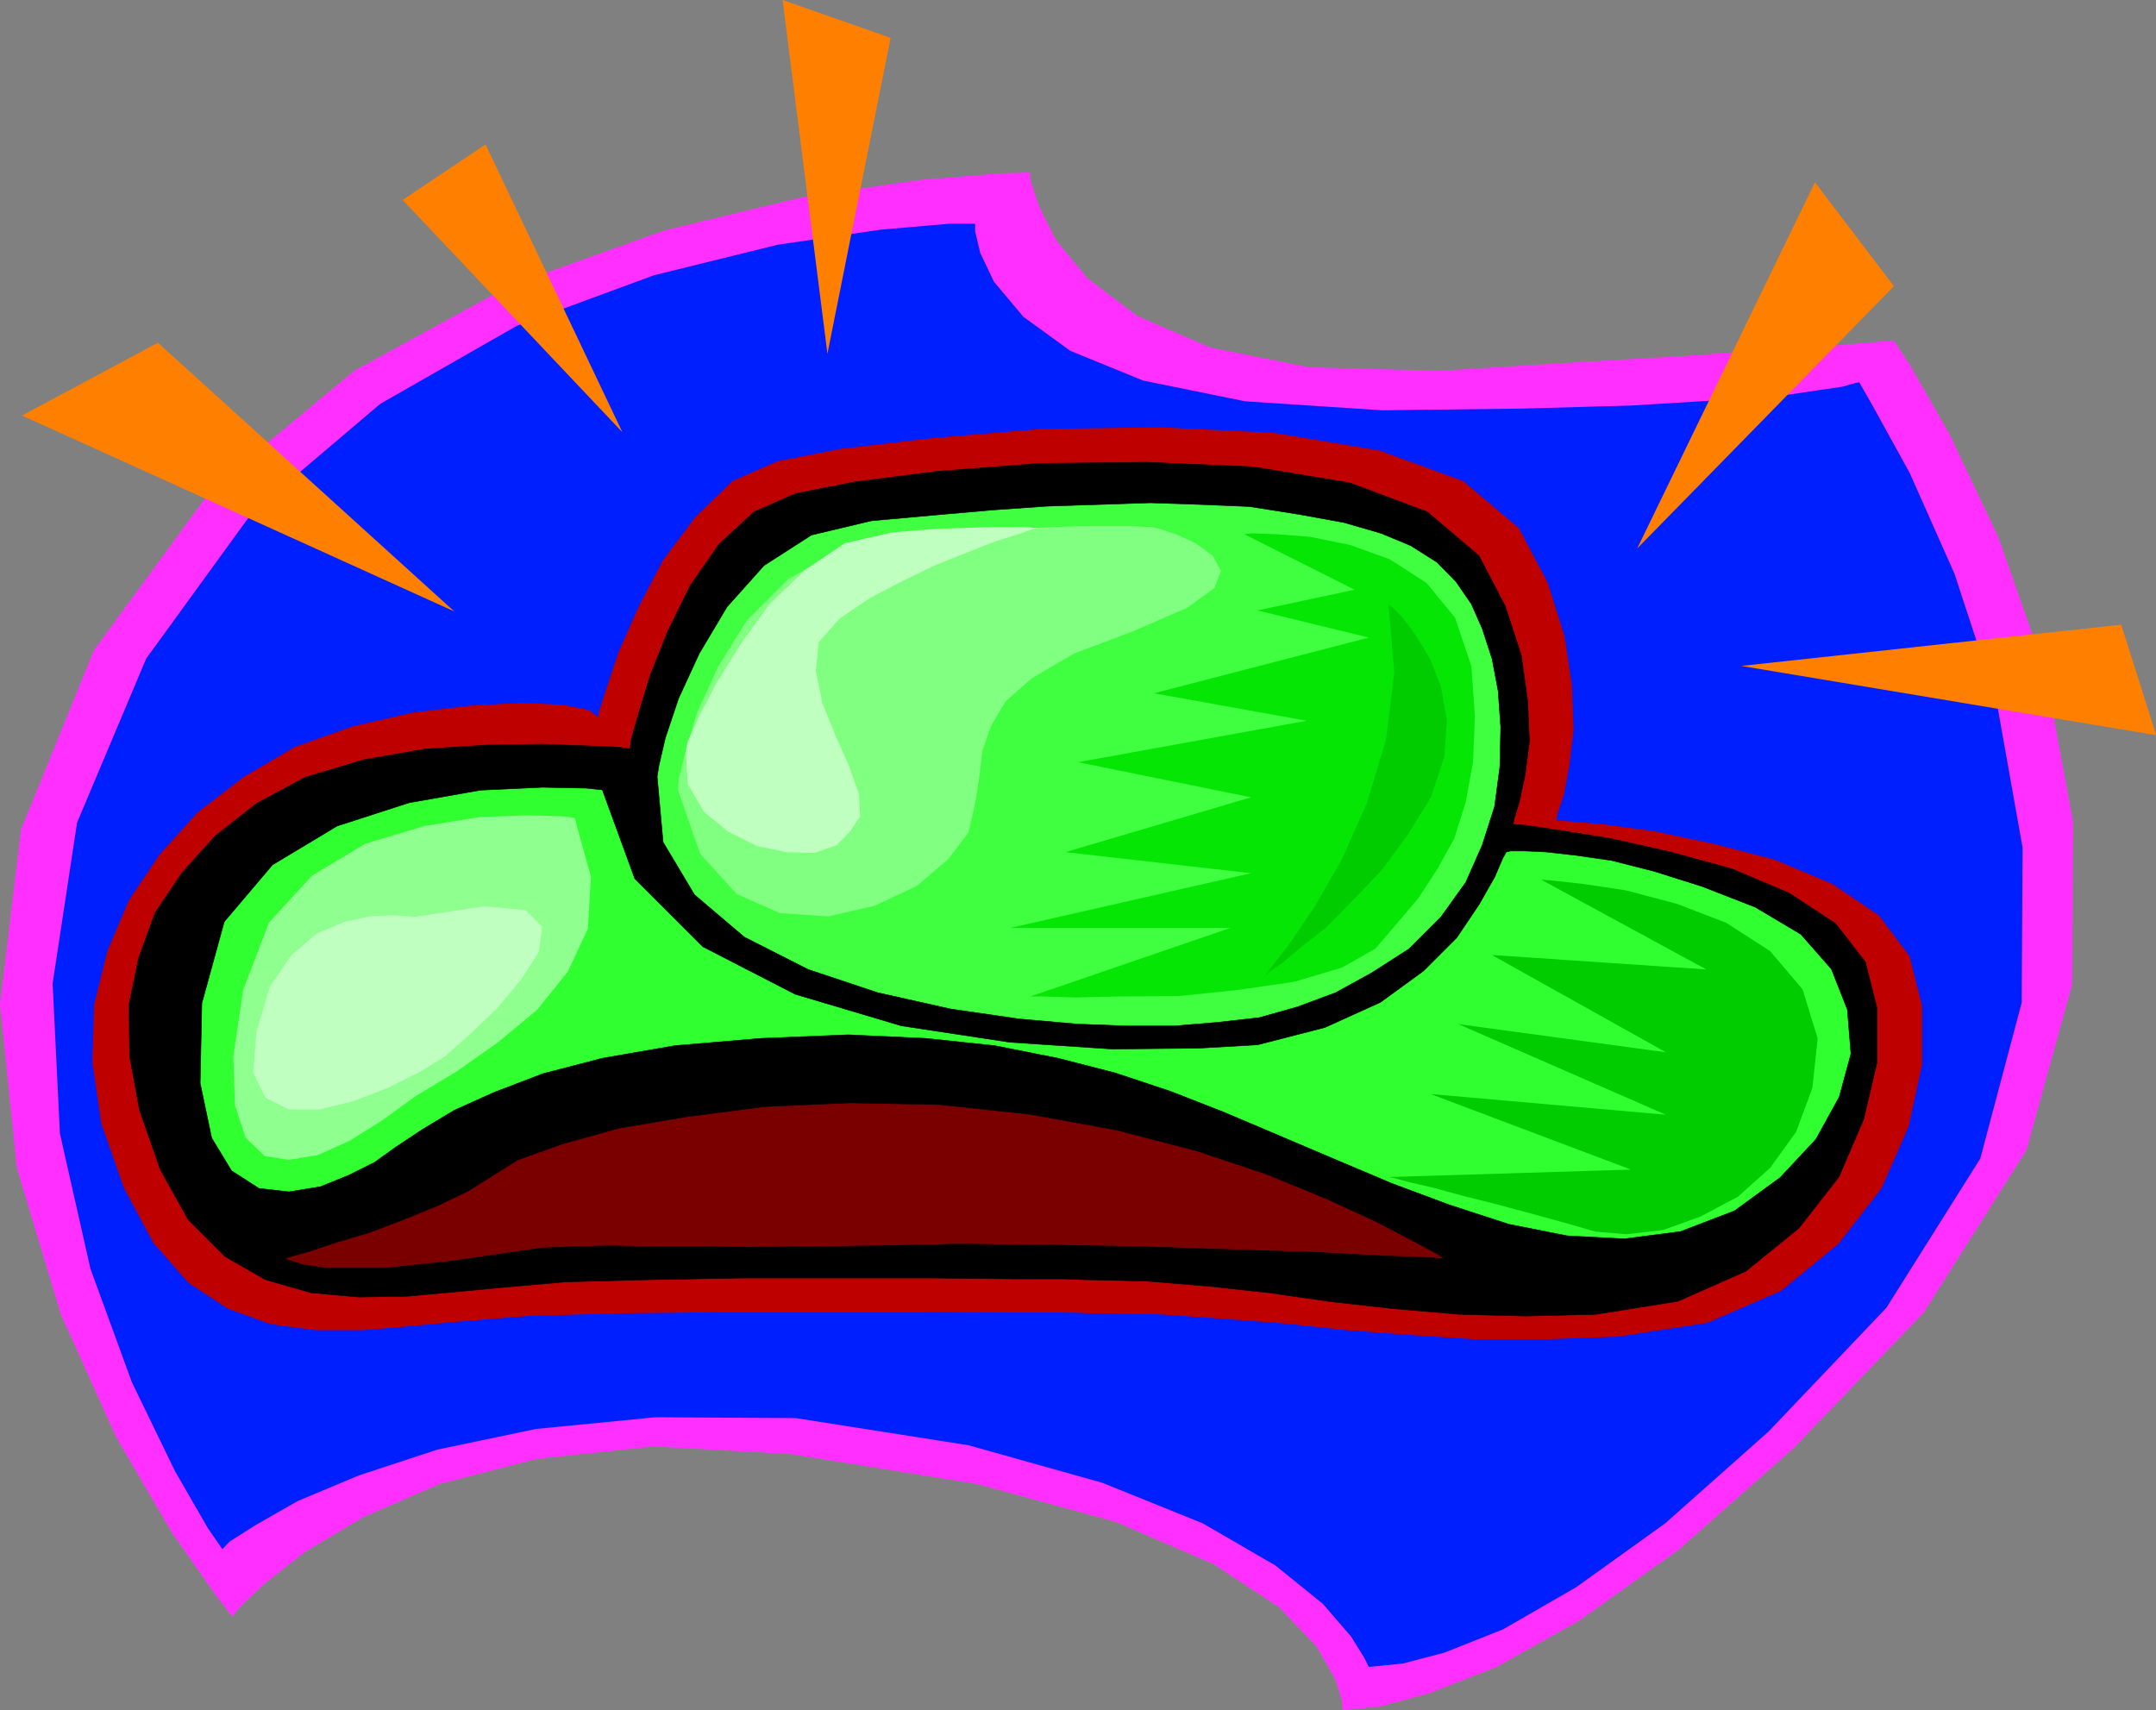
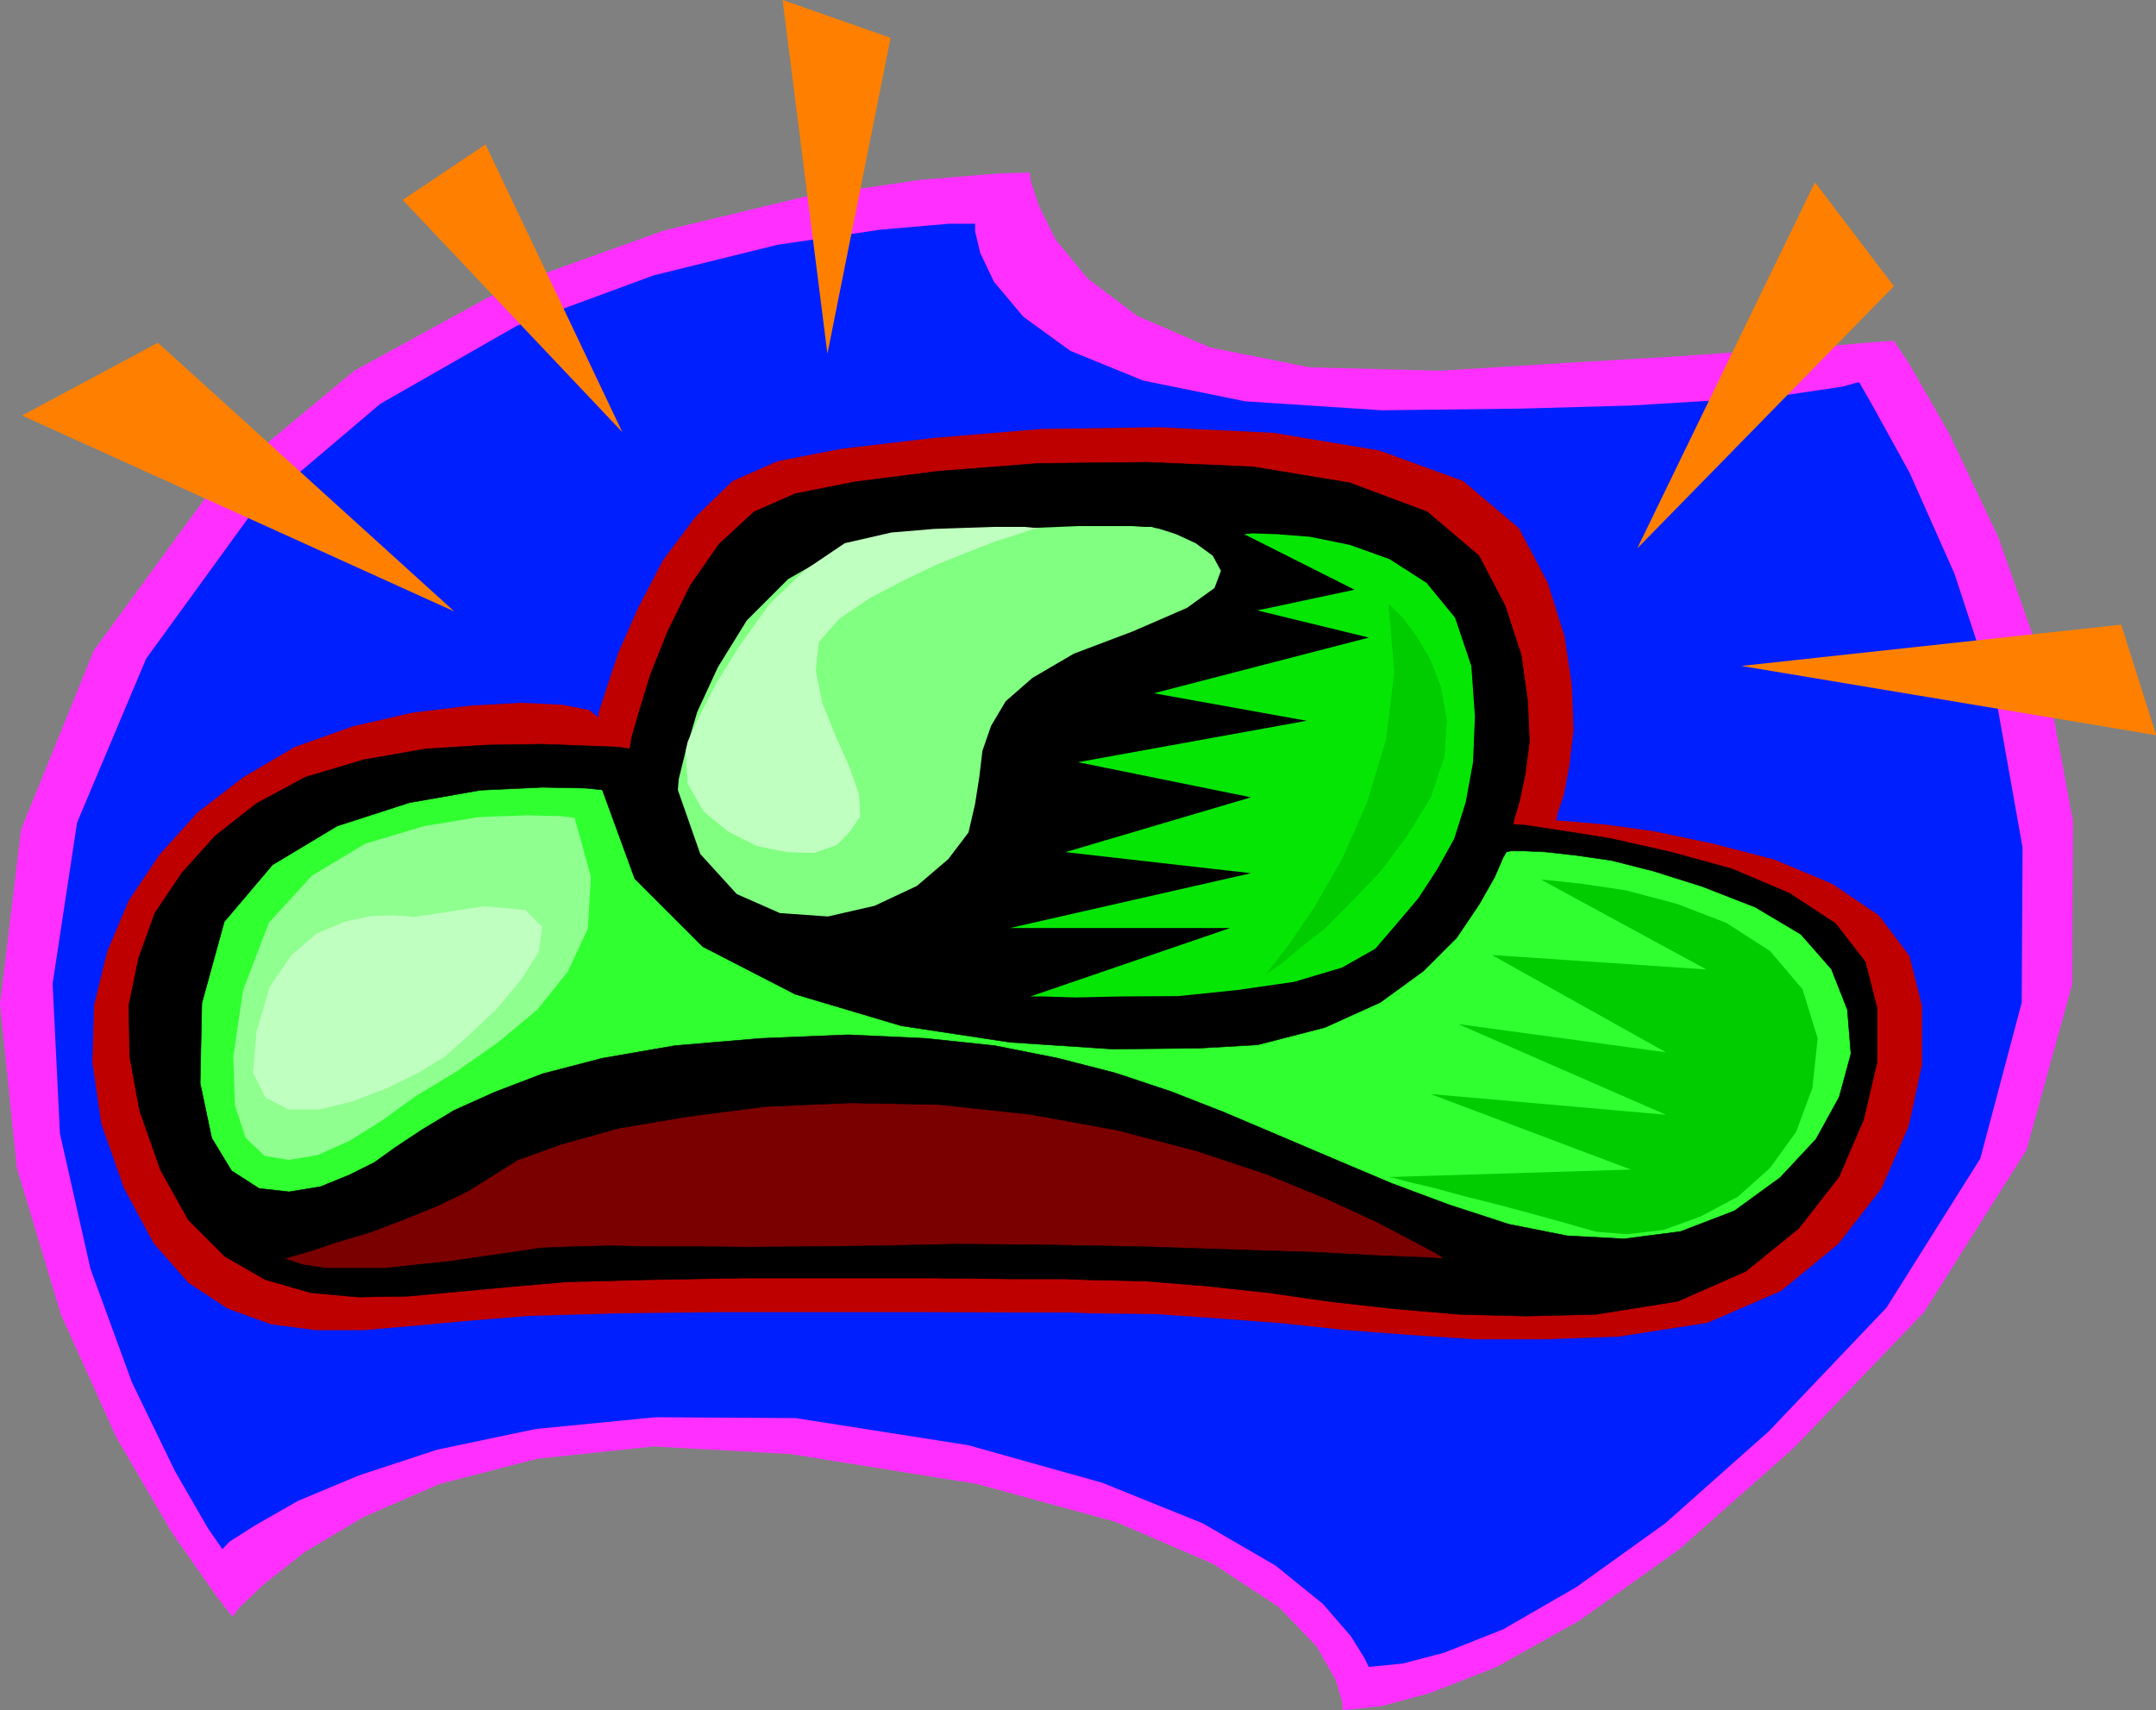
<svg xmlns="http://www.w3.org/2000/svg" version="1.2" width="480" height="380.75" viewBox="0 0 12700 10074" preserveAspectRatio="xMidYMid" fill-rule="evenodd" stroke-width="28.222" stroke-linejoin="round" xml:space="preserve">
  <rect x="0" y="0" width="12700" height="10074" fill="#808080" stroke="none" />
  <defs class="ClipPathGroup">
    <clipPath id="a" clipPathUnits="userSpaceOnUse">
      <path d="M0 0h12700v10074H0z" />
    </clipPath>
  </defs>
  <g class="SlideGroup">
    <g class="Slide" clip-path="url(#a)">
      <g class="Page">
        <g class="com.sun.star.drawing.PolyPolygonShape">
          <path class="BoundingBox" fill="none" d="M0 1016h12212v9060H0z" />
          <path fill="#FF30FF" d="m1369 9524-102-132-254-363-328-562-327-725-259-863-99-963 124-1029 429-1056 694-949 840-698 910-498 915-328 831-200 683-99 465-38 175-5 5 48 48 147 99 201 188 228 292 221 430 186 586 117 768 20 773-48 617-36 467-33 343-20 229-21 147-12 74-5h25l92 139 233 407 290 612 274 781 165 891-5 960-269 976-605 957-767 799-675 597-587 419-489 274-391 153-282 76-178 20-53 5-5-53-38-127-112-196-221-231-386-254-577-249-817-223-1095-176-810-45-686 73-573 148-449 195-346 206-241 190-142 135-43 56Z" />
        </g>
        <g class="com.sun.star.drawing.PolyPolygonShape">
          <path class="BoundingBox" fill="none" d="M310 1318h11605v8503H310z" />
          <path fill="#001FFF" d="m1310 9126-84-121-195-338-254-524-244-668-180-797-43-884 144-948 407-966 625-861 754-640 805-460 806-297 729-180 607-89 404-35h153v45l30 127 81 170 173 206 277 201 429 175 600 122 807 53 821-10 646-18 493-30 360-23 242-36 150-22 73-21 26-5 81 142 216 392 264 594 249 759 152 854-5 913-244 919-553 879-694 729-609 541-524 376-432 249-346 137-244 64-152 15-48 5-26-53-79-127-165-191-279-226-429-249-592-239-788-221-1018-160-826-5-704 69-582 122-462 152-358 150-249 142-153 97-43 45Z" />
        </g>
        <g class="com.sun.star.drawing.PolyPolygonShape">
          <path class="BoundingBox" fill="none" d="M544 2517h10779v5374H544z" />
          <path fill="#BF0000" d="m6430 7737-130-5h-335l-502-2H4247l-605 7-528 15-381 31-302 28-290 25h-282l-264-35-254-92-231-152-206-234-175-327-132-376-53-359 10-340 78-317 127-300 181-270 223-247 270-208 302-178 343-122 353-81 340-41 300-17 244 12 155 31 55 43v-23l44-137 73-221 117-264 147-282 191-254 218-211 265-117 375-73 544-64 636-53 691-10 678 33 622 104 493 180 328 277 170 322 99 315 43 287 10 265-25 215-33 171-36 106-7 41 71 5 206 18 294 40 351 74 363 94 340 143 275 186 180 239 74 294v346l-79 363-160 366-254 327-338 277-434 188-523 81-435 16h-406l-391-26-371-28-371-40-368-28-376-26-386-5Z" />
        </g>
        <g class="com.sun.star.drawing.PolyPolygonShape">
          <path class="BoundingBox" fill="none" d="M757 2721h10303v5035H757z" />
          <path d="m6391 7539-120-5h-312l-461-5H4373l-556 10-488 13-353 31-287 27-285 26-292 5-279-25-269-77-239-137-216-216-165-297-122-348-58-317-5-303 58-279 96-264 158-235 196-218 243-191 287-155 348-104 361-63 363-23 323-5 269 10 180 7 69 11 10-64 43-150 69-226 102-254 132-269 170-244 206-190 243-107 348-69 493-63 593-46 637-7 625 27 569 94 457 171 305 259 155 297 94 289 38 270 10 238-25 196-33 155-30 99-8 38 71 5 206 31 299 48 351 79 361 99 338 143 274 180 175 226 69 272v318l-79 337-145 338-236 303-313 254-401 177-482 77-412 10-391-10-386-33-366-41-371-53-360-39-364-30-360-8Z" />
          <path fill="none" stroke="#000" stroke-width="3" stroke-linejoin="miter" d="m6391 7539-120-5h-312l-461-5H4373l-556 10-488 13-353 31-287 27-285 26-292 5-279-25-269-77-239-137-216-216-165-297-122-348-58-317-5-303 58-279 96-264 158-235 196-218 243-191 287-155 348-104 361-63 363-23 323-5 269 10 180 7 69 11 10-64 43-150 69-226 102-254 132-269 170-244 206-190 243-107 348-69 493-63 593-46 637-7 625 27 569 94 457 171 305 259 155 297 94 289 38 270 10 238-25 196-33 155-30 99-8 38 71 5 206 31 299 48 351 79 361 99 338 143 274 180 175 226 69 272v318l-79 337-145 338-236 303-313 254-401 177-482 77-412 10-391-10-386-33-366-41-371-53-360-39-364-30-360-8Z" />
        </g>
        <g class="com.sun.star.drawing.PolyPolygonShape">
          <path class="BoundingBox" fill="none" d="M1177 4636h9729v2665H1177z" />
          <path fill="#30FF30" d="m3548 4653-96-10-259-5-363 17-420 74-424 137-381 229-284 335-132 480-10 471 68 323 117 193 162 104 176 20 185-30 170-69 148-74 127-91 157-104 186-112 238-107 285-109 350-91 427-74 508-43 513-21 457 21 407 43 372 74 335 86 328 109 312 122 323 137 322 137 343 145 340 127 353 115 343 68 336 18 332-43 318-122 269-196 211-226 137-249 69-254-21-260-94-239-180-205-269-160-313-122-282-89-251-64-208-30-178-20-127-6h-81l-26 6-20 35-48 112-92 162-132 196-196 196-254 185-327 148-396 102-348 20-508 5-603-40-640-97-625-186-544-280-401-401-191-523Z" />
          <path fill="none" stroke="#000" stroke-width="3" stroke-linejoin="miter" d="m3548 4653-96-10-259-5-363 17-420 74-424 137-381 229-284 335-132 480-10 471 68 323 117 193 162 104 176 20 185-30 170-69 148-74 127-91 157-104 186-112 238-107 285-109 350-91 427-74 508-43 513-21 457 21 407 43 372 74 335 86 328 109 312 122 323 137 322 137 343 145 340 127 353 115 343 68 336 18 332-43 318-122 269-196 211-226 137-249 69-254-21-260-94-239-180-205-269-160-313-122-282-89-251-64-208-30-178-20-127-6h-81l-26 6-20 35-48 112-92 162-132 196-196 196-254 185-327 148-396 102-348 20-508 5-603-40-640-97-625-186-544-280-401-401-191-523Z" />
        </g>
        <g class="com.sun.star.drawing.PolyPolygonShape">
          <path class="BoundingBox" fill="none" d="M3869 2960h4974v3087H3869z" />
-           <path fill="#40FF40" d="m3871 4575 10-63 38-164 78-233 122-265 163-274 218-244 280-180 353-84 366-33 340-30 328-23 311-10 299-10 292 10 290 12 292 46 264 48 221 64 175 73 153 97 112 114 91 132 64 145 58 178 36 190 15 214-5 232-31 234-73 228-97 219-147 205-186 186-221 142-213 117-226 84-224 63-249 28-254 21h-274l-290-11-343-30-407-59-429-96-411-137-376-191-293-249-185-310-35-386Z" />
          <path fill="none" stroke="#000" stroke-width="3" stroke-linejoin="miter" d="m3871 4575 10-63 38-164 78-233 122-265 163-274 218-244 280-180 353-84 366-33 340-30 328-23 311-10 299-10 292 10 290 12 292 46 264 48 221 64 175 73 153 97 112 114 91 132 64 145 58 178 36 190 15 214-5 232-31 234-73 228-97 219-147 205-186 186-221 142-213 117-226 84-224 63-249 28-254 21h-274l-290-11-343-30-407-59-429-96-411-137-376-191-293-249-185-310-35-386Z" />
        </g>
        <g class="com.sun.star.drawing.PolyPolygonShape">
          <path class="BoundingBox" fill="none" d="M3992 3099h3201v2301H3992z" />
          <path fill="#80FF80" d="m3993 4654 5-64 40-162 69-234 122-264 170-275 244-244 318-180 417-84 404-31 327-7 247-10h311l76 5h40l16 5 33 7 96 31 115 53 101 74 48 89-38 101-162 117-318 138-349 132-244 143-157 137-86 145-51 147-18 152-25 160-39 169-119 157-185 158-249 117-275 63-283-20-254-112-215-236-132-377Z" />
        </g>
        <g class="com.sun.star.drawing.PolyPolygonShape">
          <path class="BoundingBox" fill="none" d="M4039 3104h2082v1922H4039z" />
          <path fill="#BFFFBF" d="m4039 4423 12-54 64-142 104-201 142-229 170-236 211-203 234-158 275-63 249-21 201-7 150-5h185l51 5h23l10 2-33 5-89 31-137 43-160 63-186 74-195 94-196 102-179 122-122 137-17 170 38 189 78 193 79 178 59 165 7 132-63 94-76 76-133 46-162-5-175-36-171-86-142-117-94-163-12-195Z" />
        </g>
        <g class="com.sun.star.drawing.PolyPolygonShape">
          <path class="BoundingBox" fill="none" d="M5949 3142h2740v2735H5949z" />
          <path fill="#05E605" d="m7329 3147 48-5 142 5 196 15 236 48 234 84 218 140 168 205 96 285 21 297-11 269-43 235-68 216-99 178-112 172-127 150-127 148-196 111-282 84-333 48-348 36-333 2-274 6-196-6h-69l1176-403H5949l1420-323-1093-124 1093-323-1019-207 1347-244-900-162 1266-328-656-160 572-122-650-327Z" />
        </g>
        <g class="com.sun.star.drawing.PolyPolygonShape">
          <path class="BoundingBox" fill="none" d="M8179 5182h2529v2090H8179z" />
          <path fill="#0C0" d="m9078 5182 63 5 181 20 255 38 299 79 292 112 259 167 191 225 89 289-31 292-96 259-153 212-190 170-221 117-219 79-215 25-182-15-185-53-196-54-205-55-196-49-175-48-143-33-91-25-30-5 1428-44-1180-445 1386 122-1223-534 1223 166-1025-573 1263 85-973-529Z" />
        </g>
        <g class="com.sun.star.drawing.PolyPolygonShape">
          <path class="BoundingBox" fill="none" d="M1671 6495h6843v979H1671z" />
          <path fill="#7A0000" d="m1676 7415 35-12 112-31 157-53 196-58 198-75 206-84 178-86 134-84 158-99 259-93 338-94 403-68 455-59 503-22 524 10 539 58 505 92 470 122 414 138 358 147 287 132 216 113 137 73 49 33-105-7-261-10-396-21-480-15-542-18-551-10-531-5-464 10-408 5-350 3-313-3h-269l-244-5-211 5-195 8-168 25-180 26-191 28-195 20-186 20h-345l-137-20-109-36Z" />
          <path fill="none" stroke="#000" stroke-width="3" stroke-linejoin="miter" d="m1676 7415 35-12 112-31 157-53 196-58 198-75 206-84 178-86 134-84 158-99 259-93 338-94 403-68 455-59 503-22 524 10 539 58 505 92 470 122 414 138 358 147 287 132 216 113 137 73 49 33-105-7-261-10-396-21-480-15-542-18-551-10-531-5-464 10-408 5-350 3-313-3h-269l-244-5-211 5-195 8-168 25-180 26-191 28-195 20-186 20h-345l-137-20-109-36Z" />
        </g>
        <g class="com.sun.star.drawing.PolyPolygonShape">
          <path class="BoundingBox" fill="none" d="M1374 4803h2108v2031H1374z" />
          <path fill="#8FFF8F" d="m3385 4818-79-10-196-5-285 10-325 53-348 104-314 188-254 277-152 397-58 391 10 290 63 190 112 107 142 23 170-28 187-84 188-117 203-147 241-145 244-172 230-191 180-224 119-254 18-305-96-348Z" />
        </g>
        <g class="com.sun.star.drawing.PolyPolygonShape">
          <path class="BoundingBox" fill="none" d="M1491 5339h1704v1198H1491z" />
          <path fill="#BFFFBF" d="m2436 5402-35-5-89-5-130 5-152 33-164 69-149 127-127 185-79 265-20 244 73 147 137 69h181l196-48 206-79 185-92 153-94 137-122 166-157 147-176 102-160 20-148-99-99-244-22-415 63Z" />
        </g>
        <g class="com.sun.star.drawing.PolyPolygonShape">
          <path class="BoundingBox" fill="none" d="M7449 3559h1075v2191H7449z" />
          <path fill="#0C0" d="m8179 3559 21 17 64 64 77 104 83 137 64 165 35 196-15 216-79 239-142 229-151 203-167 175-155 158-149 117-111 94-79 53-25 23 40-53 107-138 148-218 160-279 147-331 112-371 49-397-34-403Z" />
        </g>
        <g class="com.sun.star.drawing.PolyPolygonShape">
          <path class="BoundingBox" fill="none" d="M130 2018h2547v1585H130z" />
          <path fill="#FF8000" d="m130 2448 2546 1154L930 2019l-800 429Z" />
        </g>
        <g class="com.sun.star.drawing.PolyPolygonShape">
-           <path class="BoundingBox" fill="none" d="M2372 851h1295v1696H2372z" />
          <path fill="#FF8000" d="M3666 2546 2372 1178l488-327 806 1695Z" />
        </g>
        <g class="com.sun.star.drawing.PolyPolygonShape">
          <path class="BoundingBox" fill="none" d="M9644 1073h1513v2159H9644z" />
          <path fill="#FF8000" d="M10691 1074 9644 3231l1512-1545-465-612Z" />
        </g>
        <g class="com.sun.star.drawing.PolyPolygonShape">
          <path class="BoundingBox" fill="none" d="M4610 0h637v2085h-637z" />
          <path fill="#FF8000" d="m4610 0 264 2084 372-1861L4610 0Z" />
        </g>
        <g class="com.sun.star.drawing.PolyPolygonShape">
          <path class="BoundingBox" fill="none" d="M10257 3680h2445v652h-2445z" />
          <path fill="#FF8000" d="m12495 3680-2238 243 2444 408-206-651Z" />
        </g>
      </g>
    </g>
  </g>
</svg>